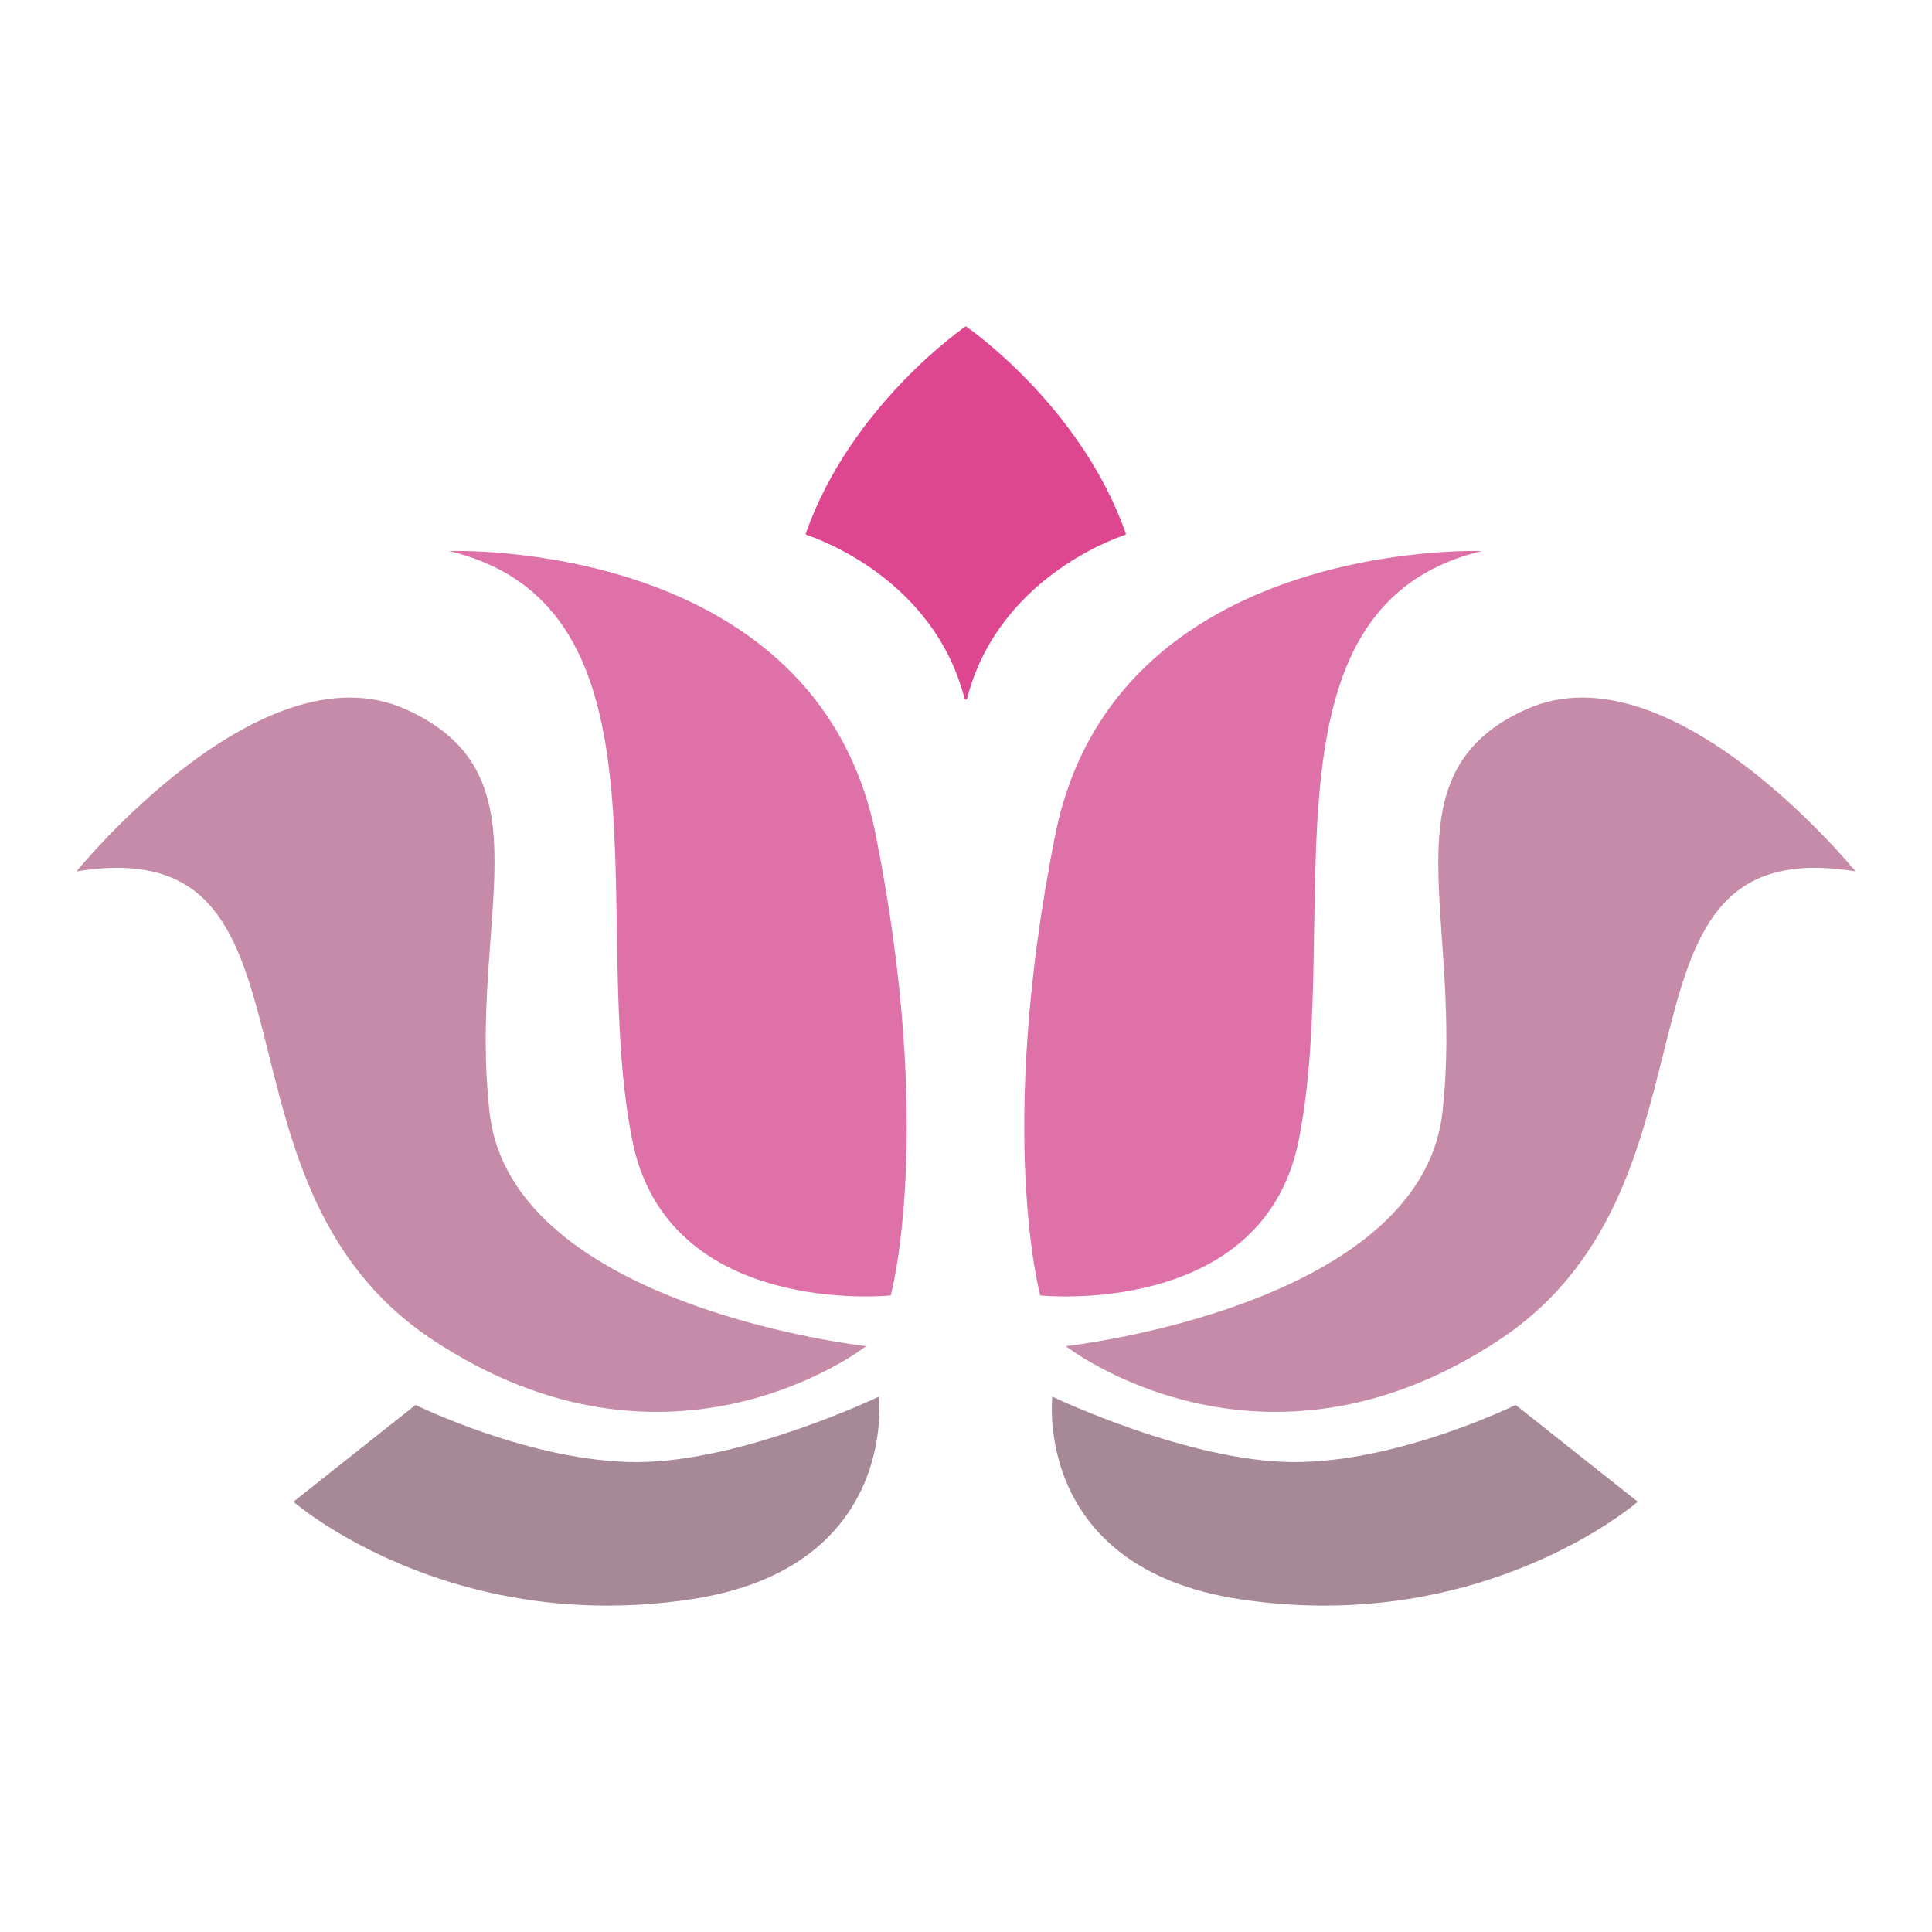
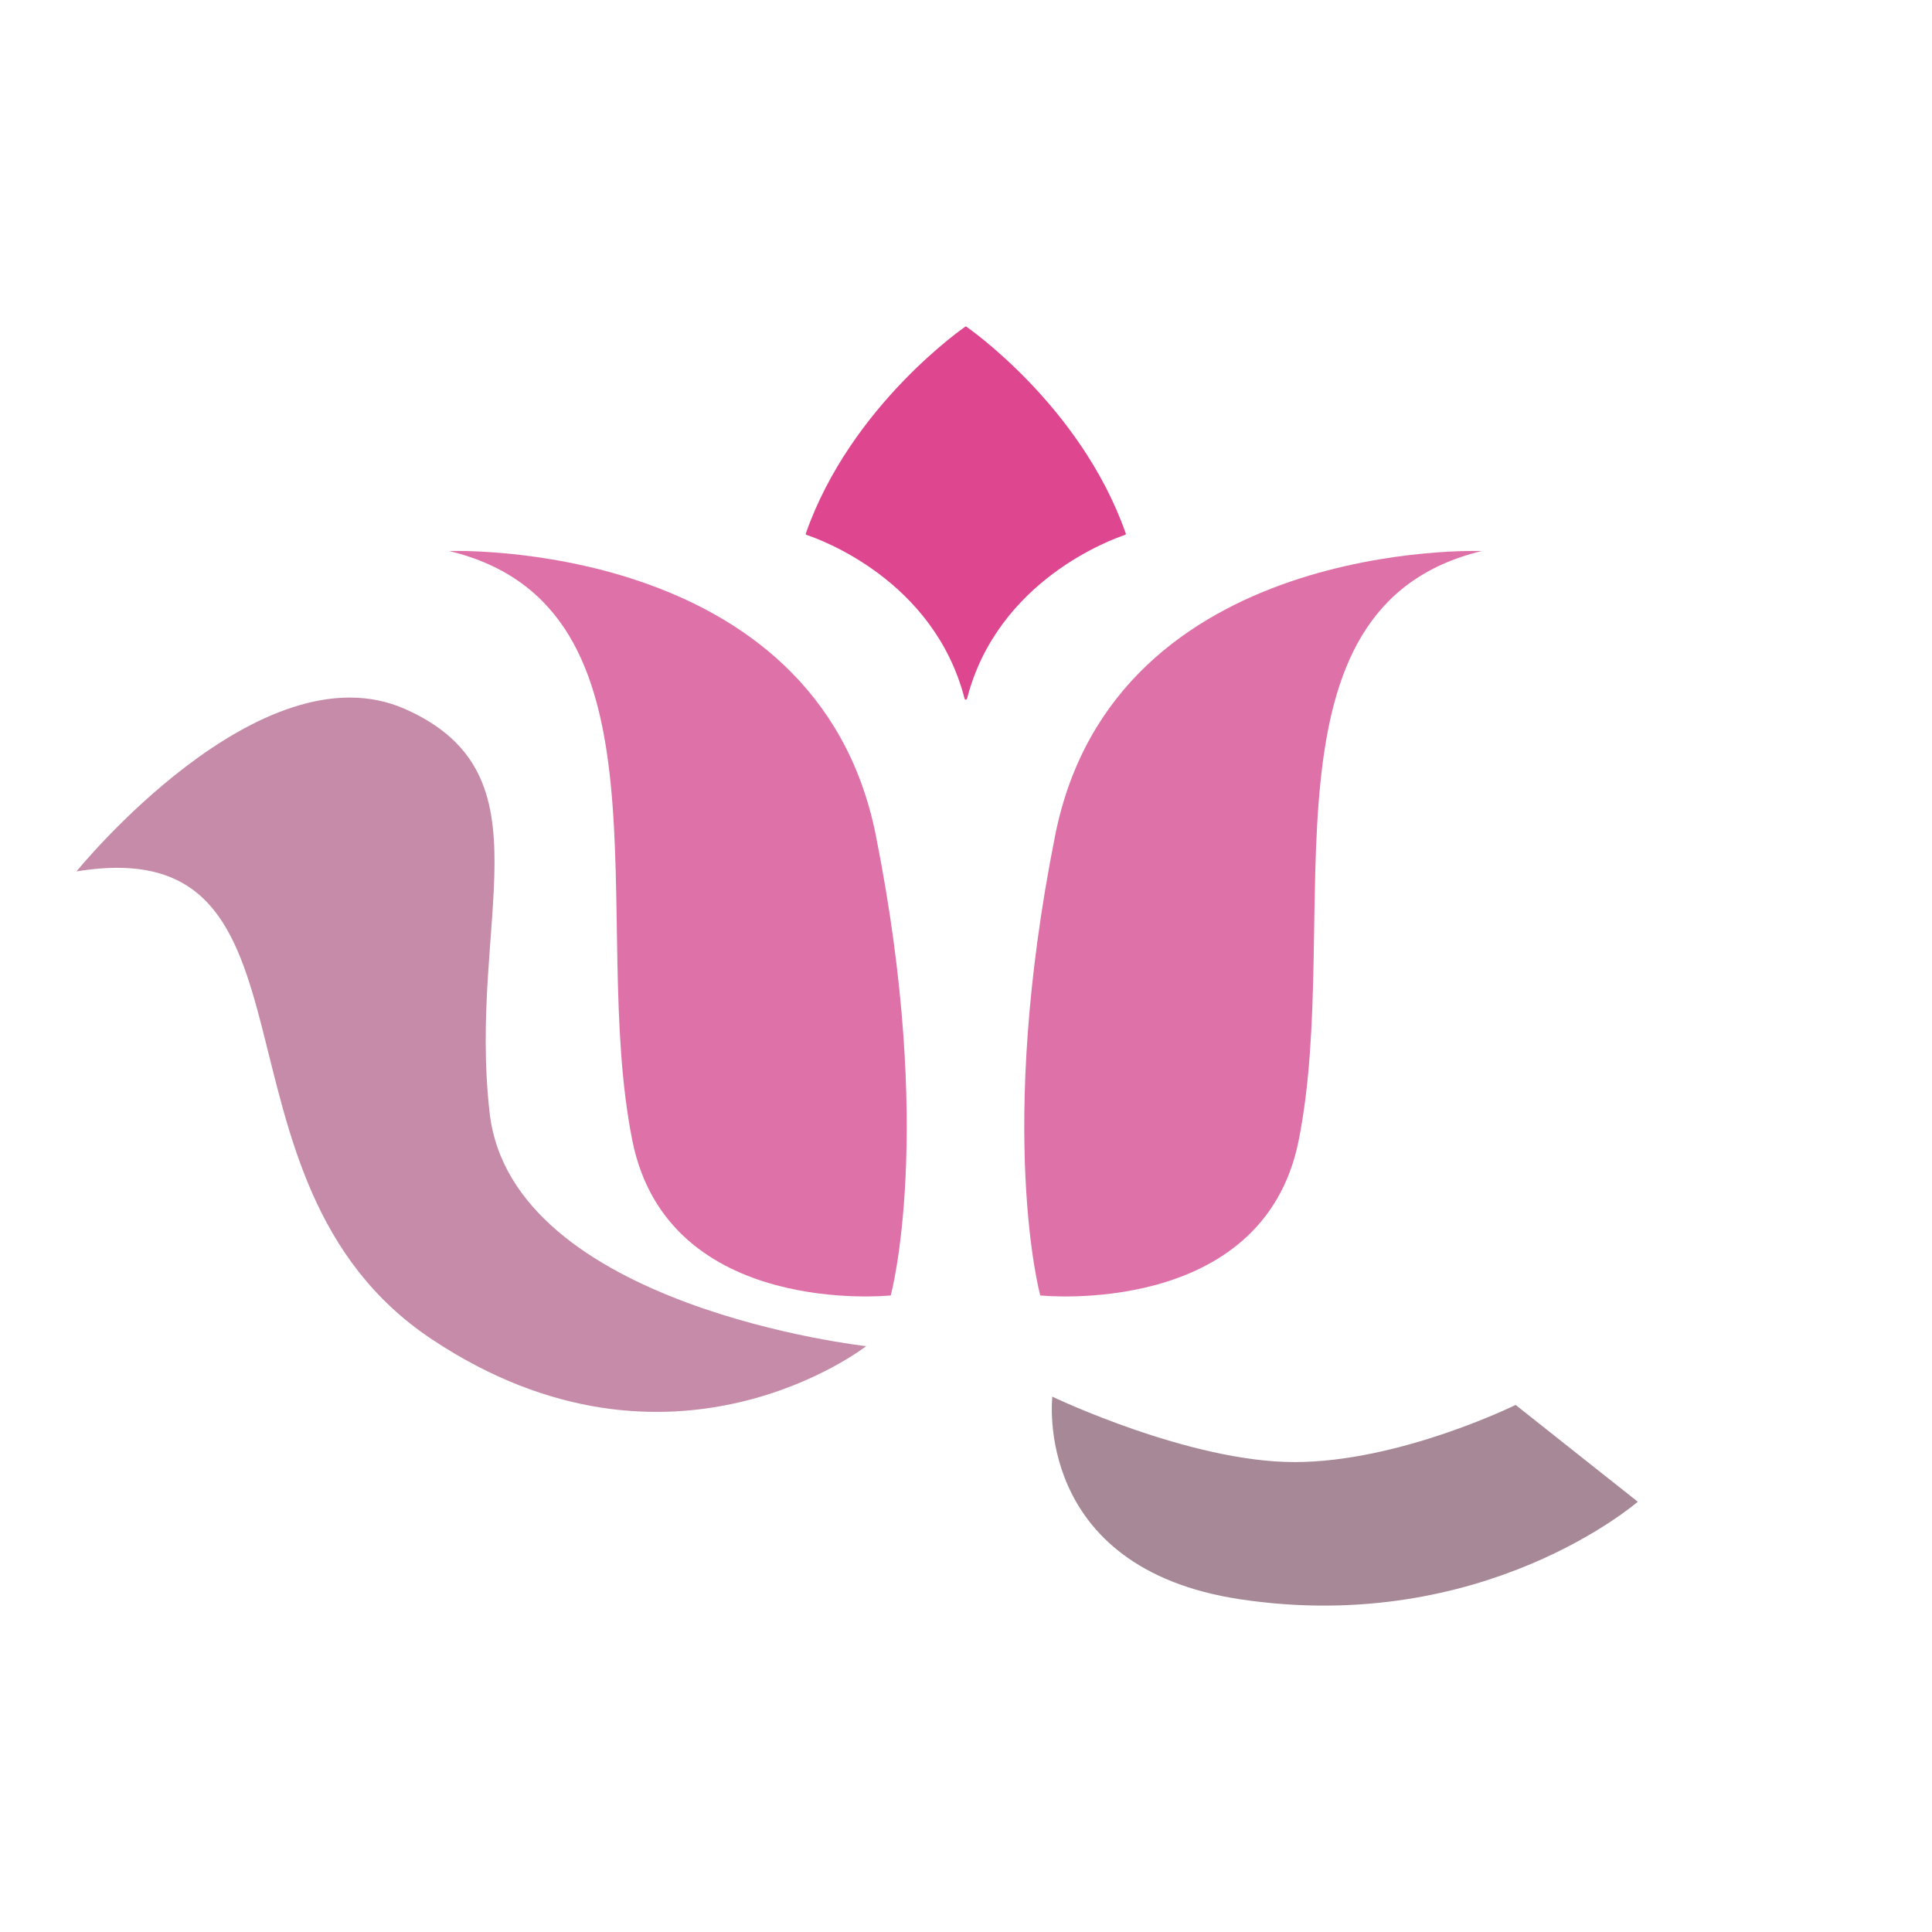
<svg xmlns="http://www.w3.org/2000/svg" id="Capa_1" data-name="Capa 1" viewBox="0 0 96 96">
  <defs>
    <style>
      .cls-1 {
        fill: #de72a8;
      }

      .cls-2 {
        fill: #a78897;
      }

      .cls-3 {
        fill: #de4690;
      }

      .cls-4 {
        fill: #c68ba8;
      }
    </style>
  </defs>
-   <path class="cls-4" d="m92.2,43.3s-9.14-11.28-16.35-8.06-3.08,10.41-4.18,20.06c-1.11,9.65-18.71,11.59-18.71,11.59,0,0,9.69,7.57,21.58-.34,11.88-7.91,4.66-25.38,17.66-23.25Z" />
  <path class="cls-4" d="m3.8,43.3s9.14-11.28,16.35-8.06c7.32,3.27,3.08,10.41,4.18,20.06s18.71,11.59,18.71,11.59c0,0-9.69,7.57-21.58-.34s-4.66-25.38-17.66-23.25Z" />
  <path class="cls-3" d="m47.98,16.22s-5.7,3.9-7.94,10.29c-.01.03,0,.06.04.07.63.21,6.33,2.23,7.85,8.14.02.06.1.06.12,0,1.52-5.9,7.22-7.93,7.85-8.14.03-.01.05-.04.04-.07-2.24-6.39-7.94-10.29-7.94-10.29Z" />
  <path class="cls-1" d="m73.64,27.38s-18.26-.68-21.21,14.13-.74,22.86-.74,22.86c0,0,11.07,1.16,12.84-7.7,2.21-11.04-2.37-26.52,9.1-29.29Z" />
  <path class="cls-1" d="m22.31,27.38s18.26-.68,21.21,14.13c2.95,14.81.74,22.86.74,22.86,0,0-11.07,1.16-12.84-7.7-2.21-11.04,2.37-26.52-9.1-29.29Z" />
  <path class="cls-2" d="m81.38,74.62l-6.07-4.81s-5.75,2.84-10.99,2.84-12.03-3.25-12.03-3.25c0,0-1.01,8.52,9.35,10.07,12.1,1.81,19.74-4.85,19.74-4.85Z" />
-   <path class="cls-2" d="m14.58,74.62l6.07-4.81s5.75,2.84,10.99,2.84,12.03-3.25,12.03-3.25c0,0,1.01,8.52-9.35,10.07-12.1,1.81-19.74-4.85-19.74-4.85Z" />
</svg>